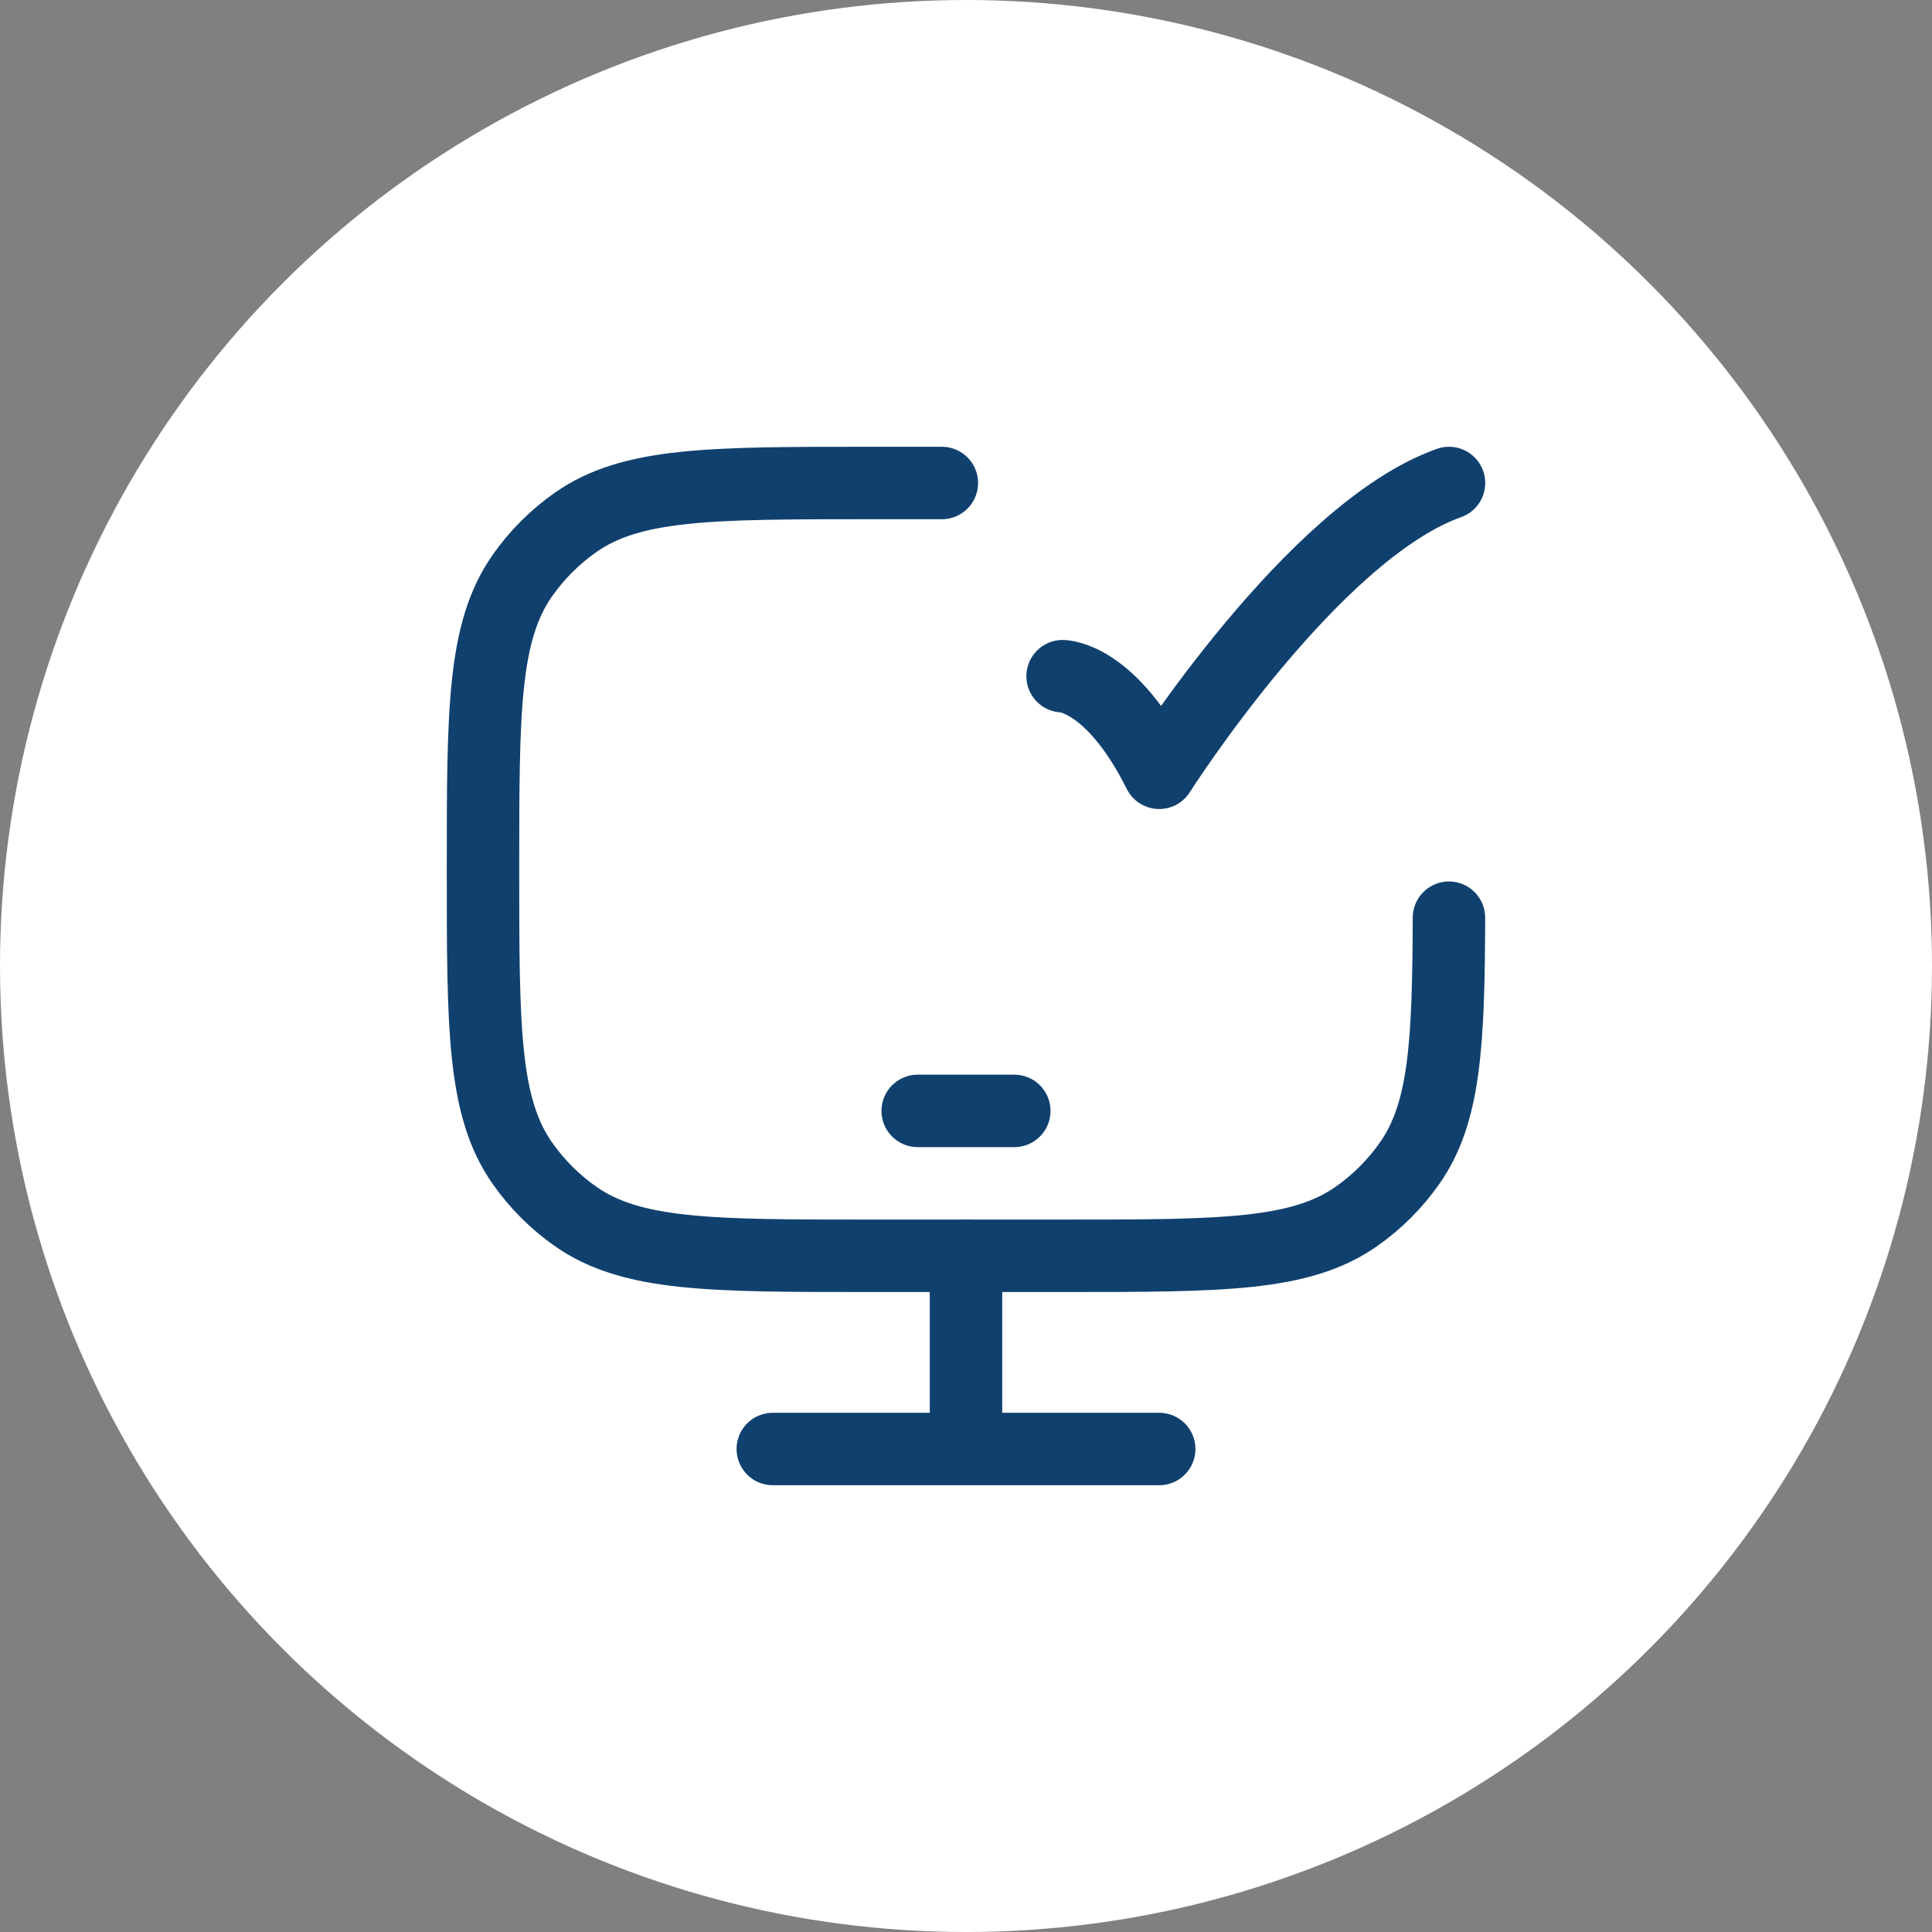
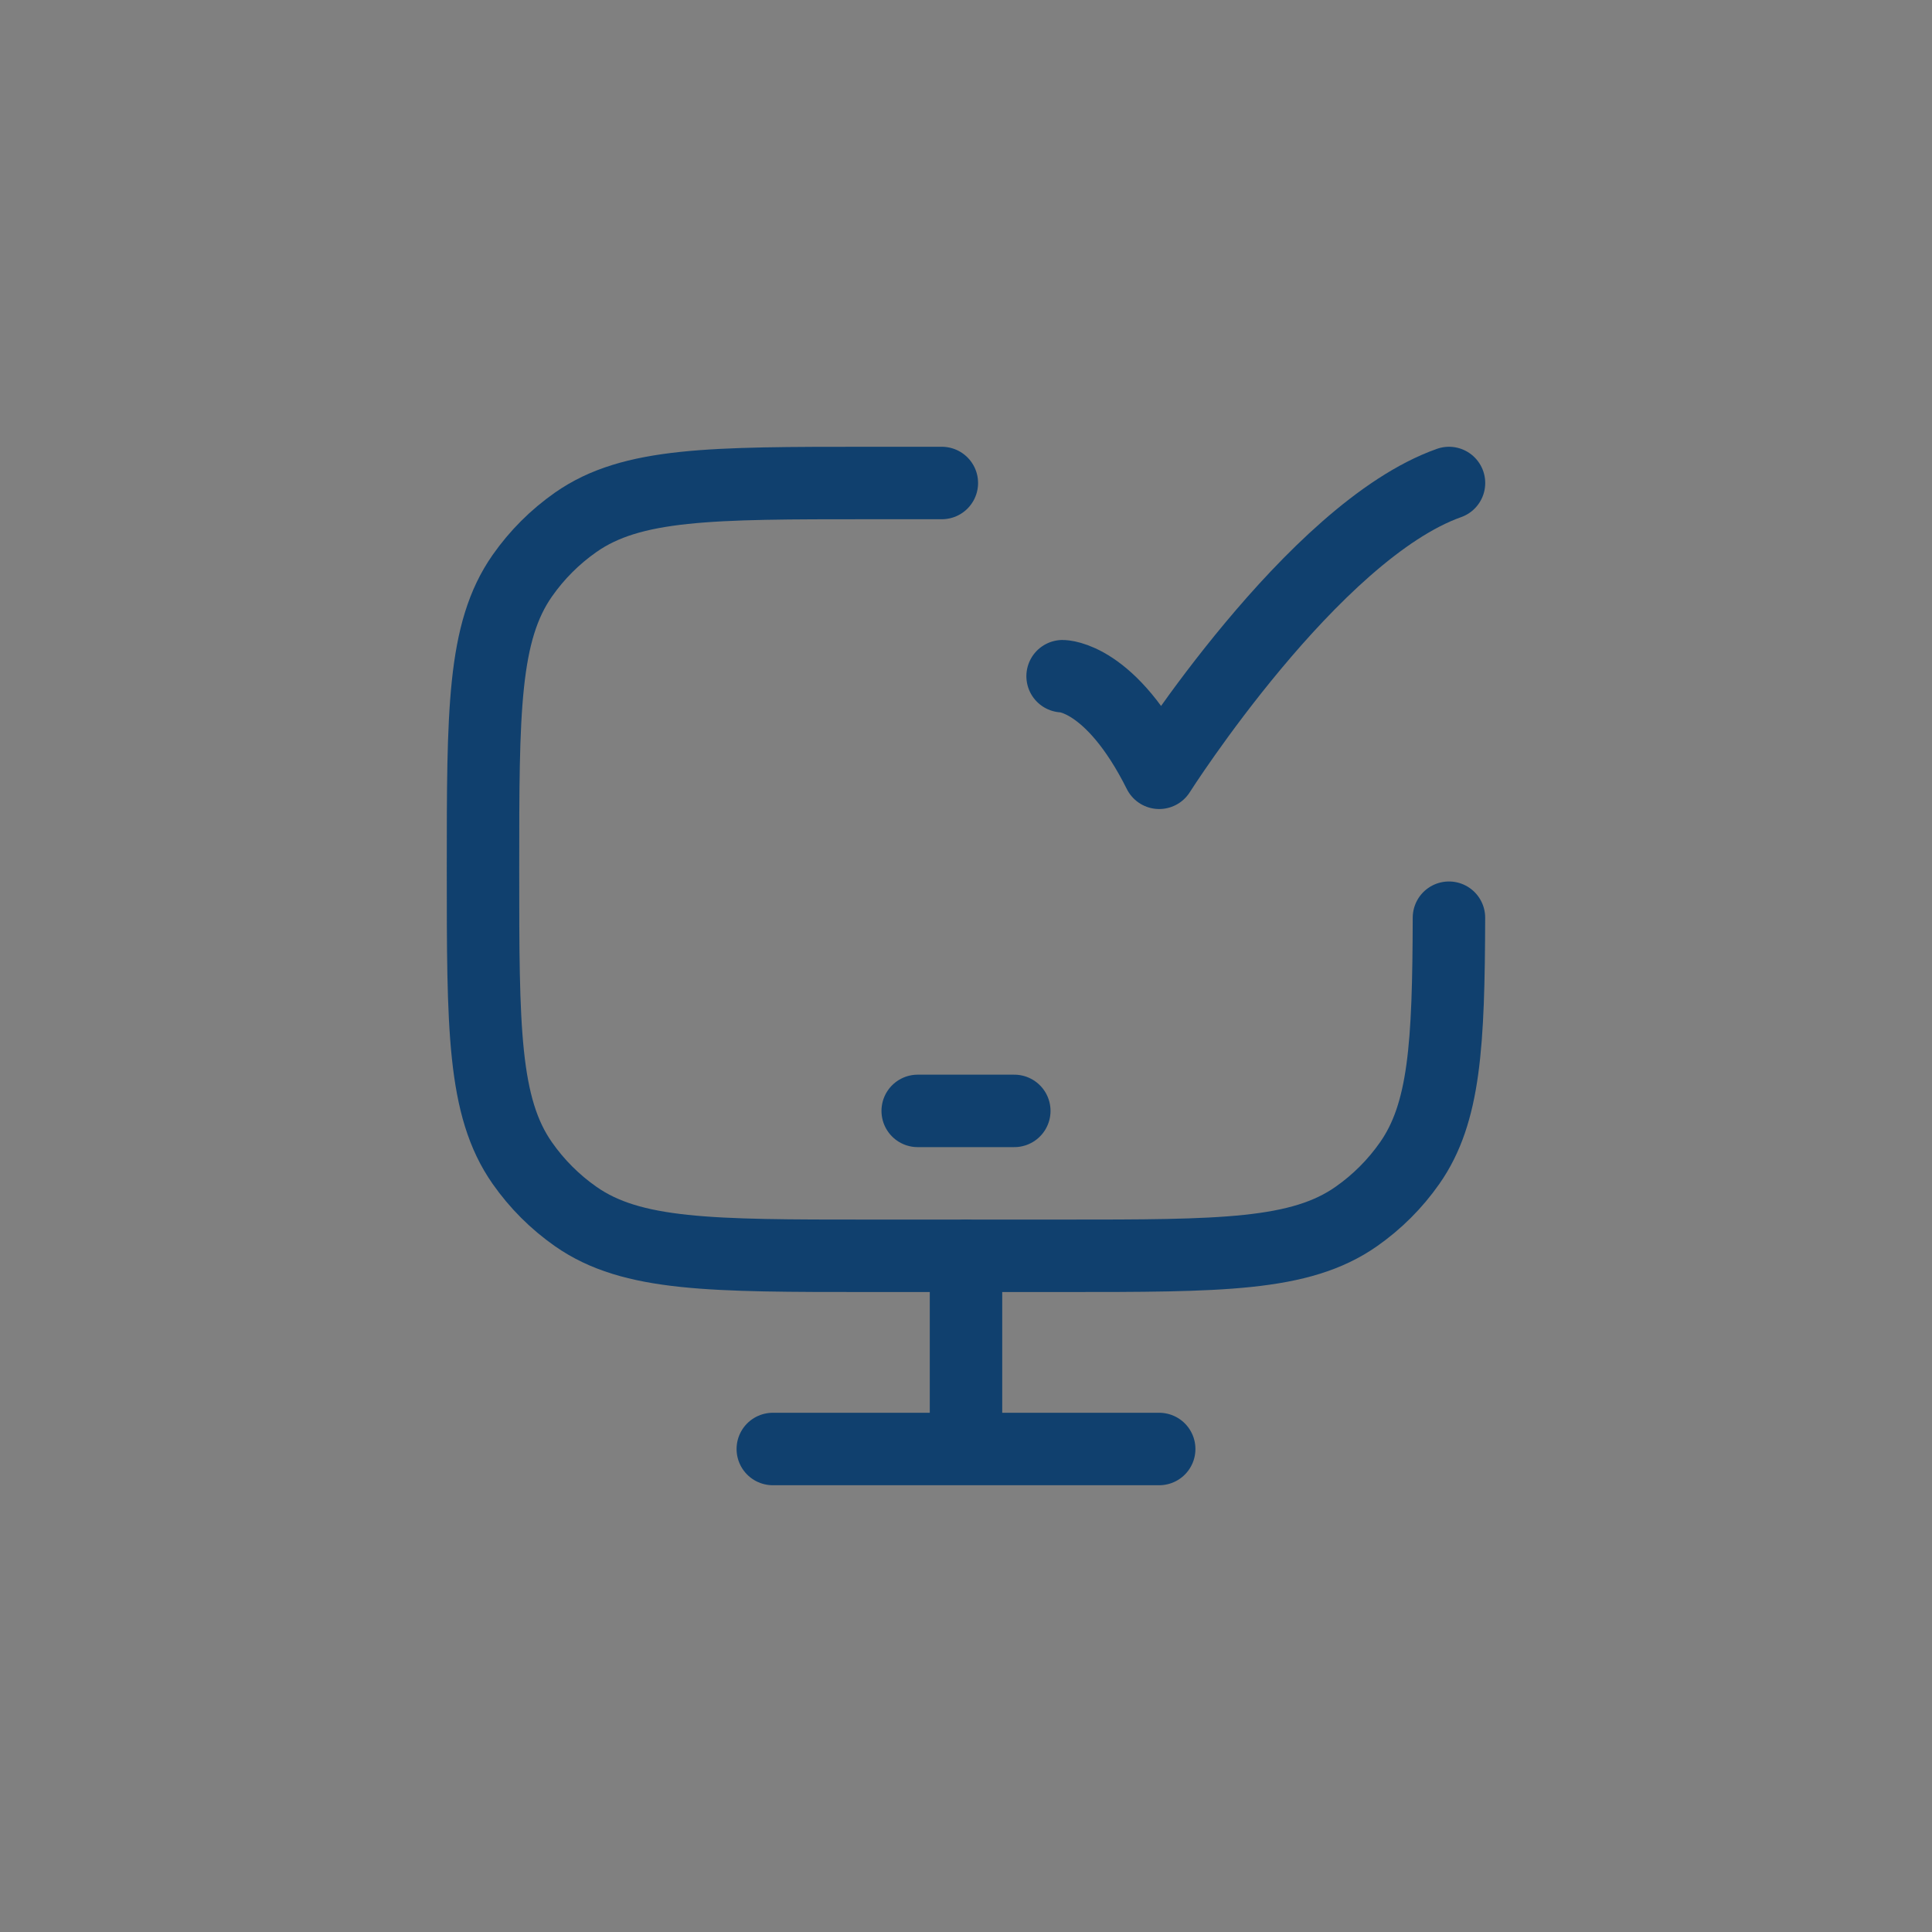
<svg xmlns="http://www.w3.org/2000/svg" width="40" height="40" viewBox="0 0 40 40" fill="none">
  <rect x="0" y="0" width="40" height="40" fill="#808080" stroke="none" />
-   <circle cx="20" cy="20" r="20" fill="white" />
  <path d="M29.999 19C29.991 21.626 29.913 23.044 29.186 24.081C28.885 24.511 28.511 24.885 28.081 25.186C26.92 26 25.28 26 22 26H18C14.72 26 13.081 26 11.919 25.186C11.489 24.885 11.115 24.511 10.814 24.081C10 22.92 10 21.28 10 18C10 14.72 10 13.081 10.814 11.919C11.115 11.489 11.489 11.115 11.919 10.814C13.08 10 14.72 10 18 10H19.5" stroke="#10406E" stroke-width="1.5" stroke-linecap="round" stroke-linejoin="round" />
  <path d="M22 14C22 14 23 14 24 16C24 16 27.177 11 30 10M19 23H21M20 26V30M16 30H24" stroke="#10406E" stroke-width="1.5" stroke-linecap="round" stroke-linejoin="round" />
</svg>